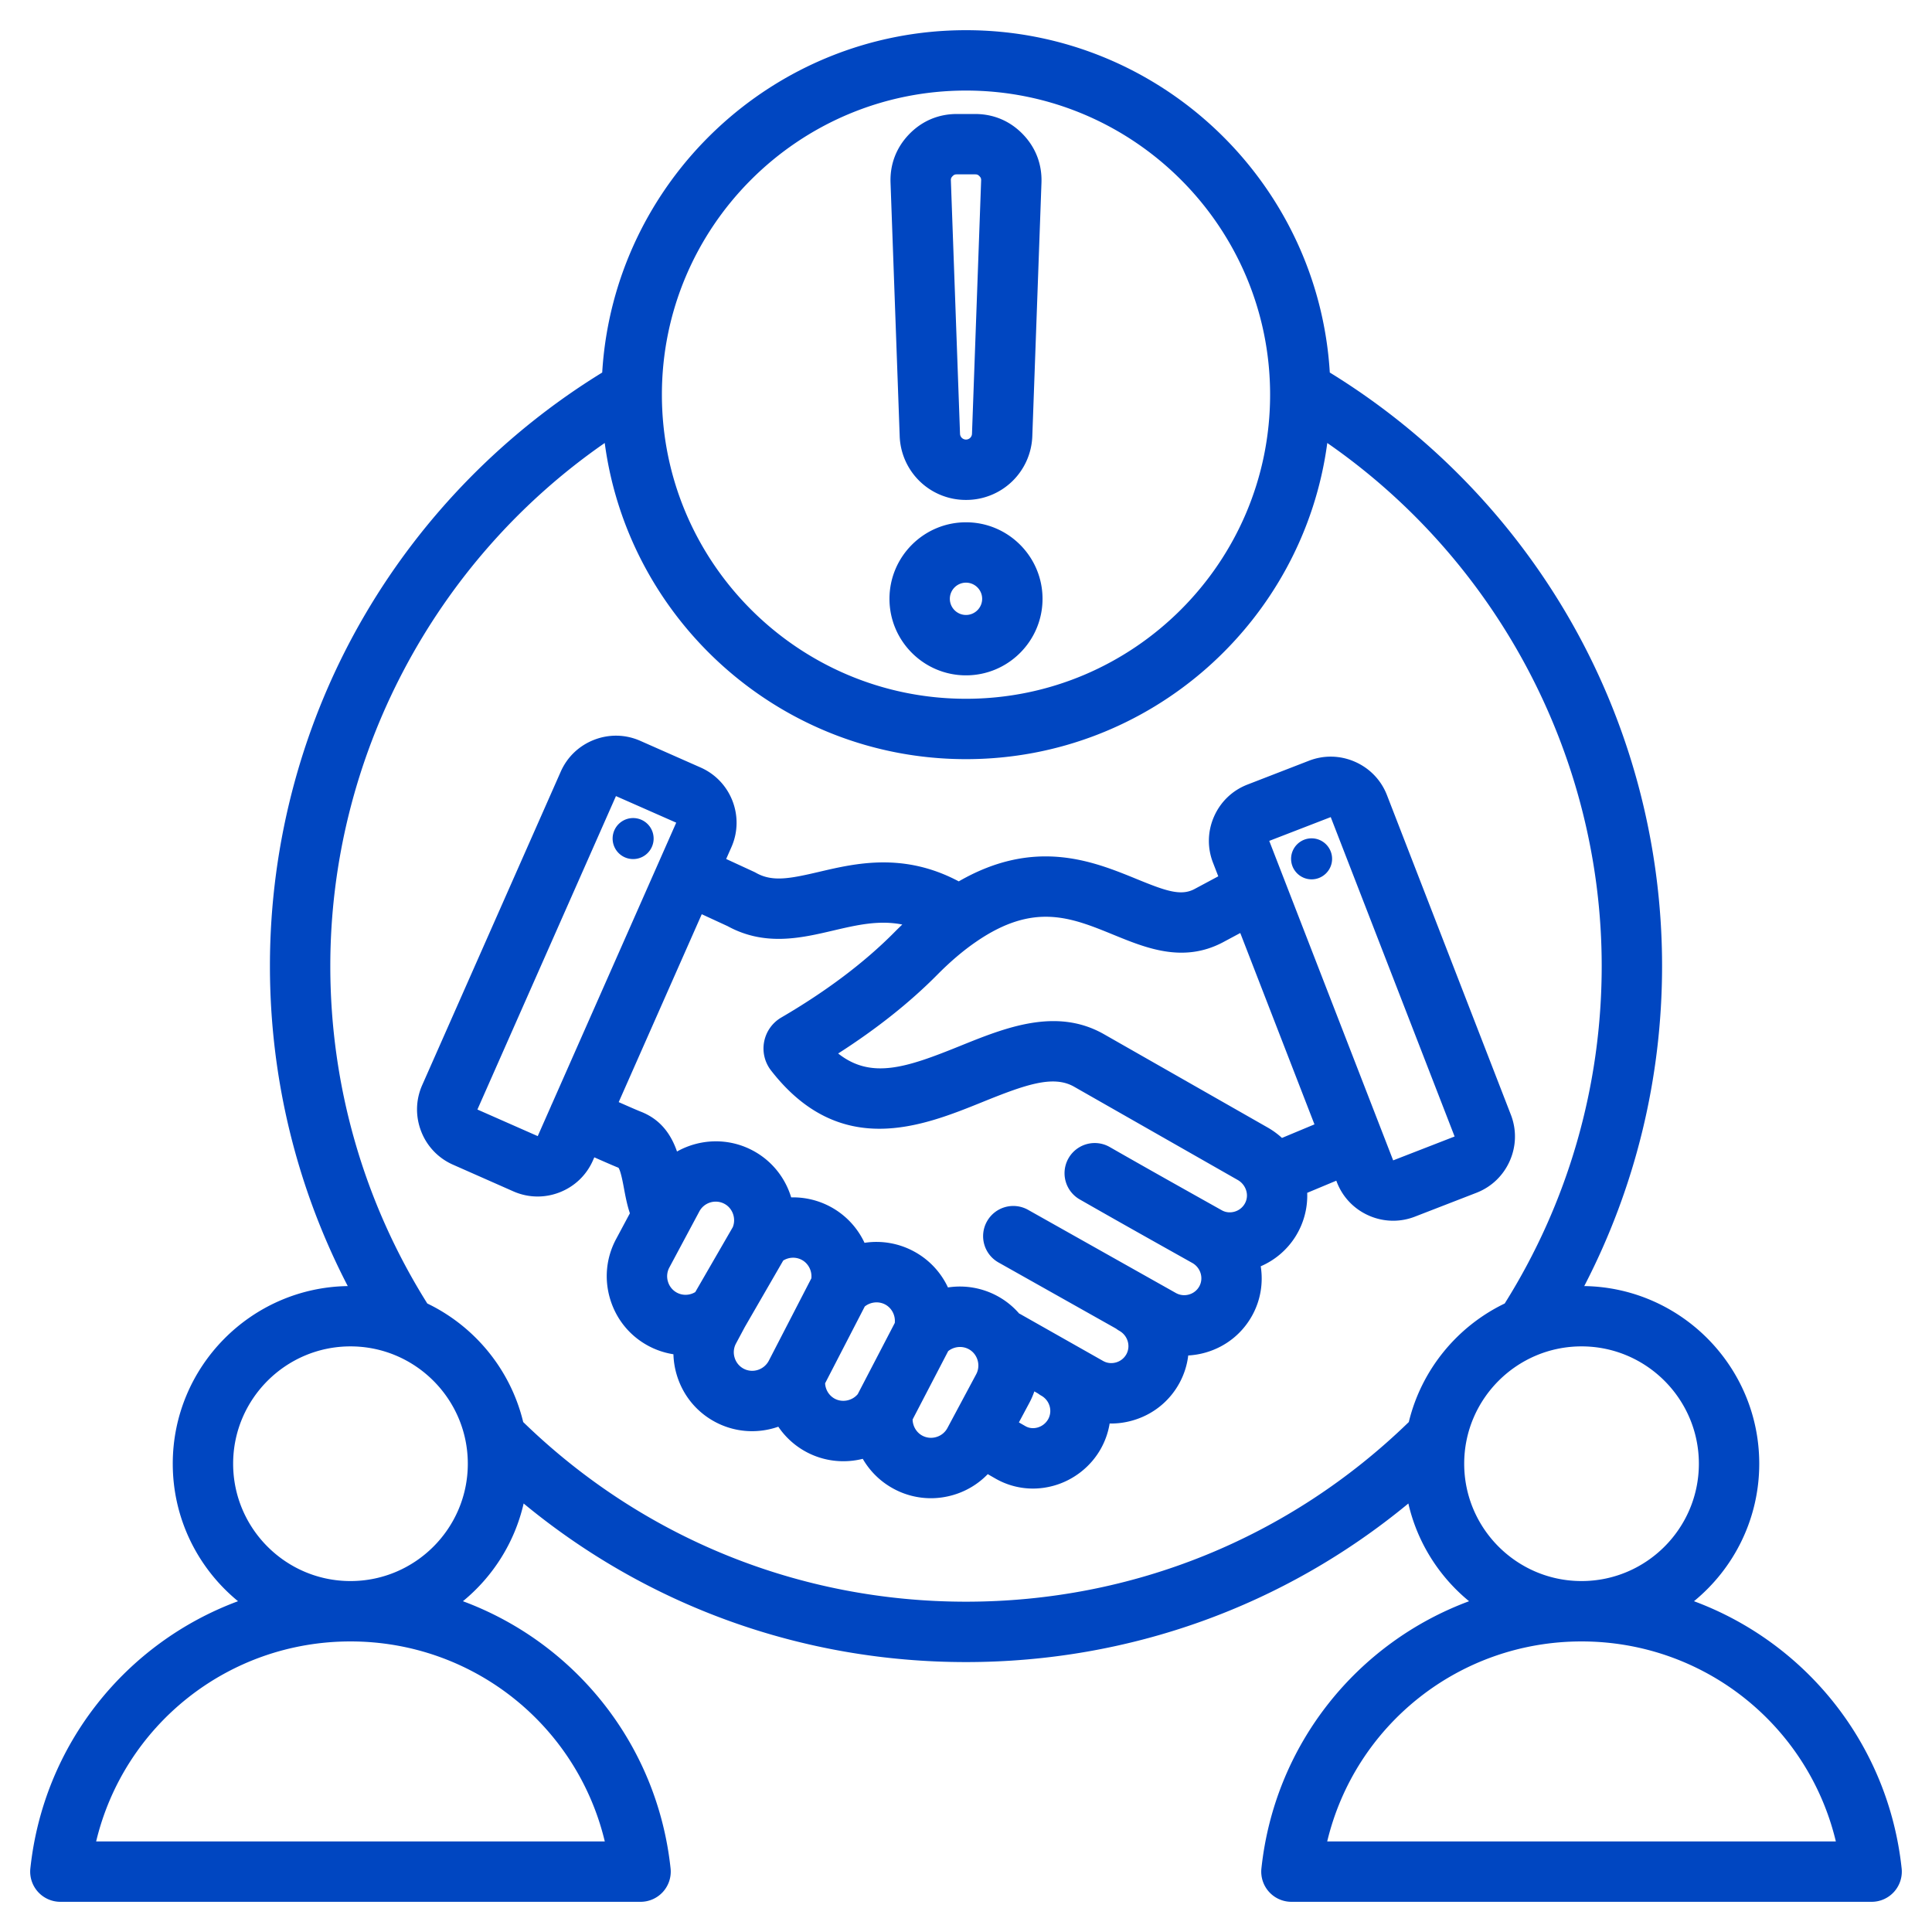
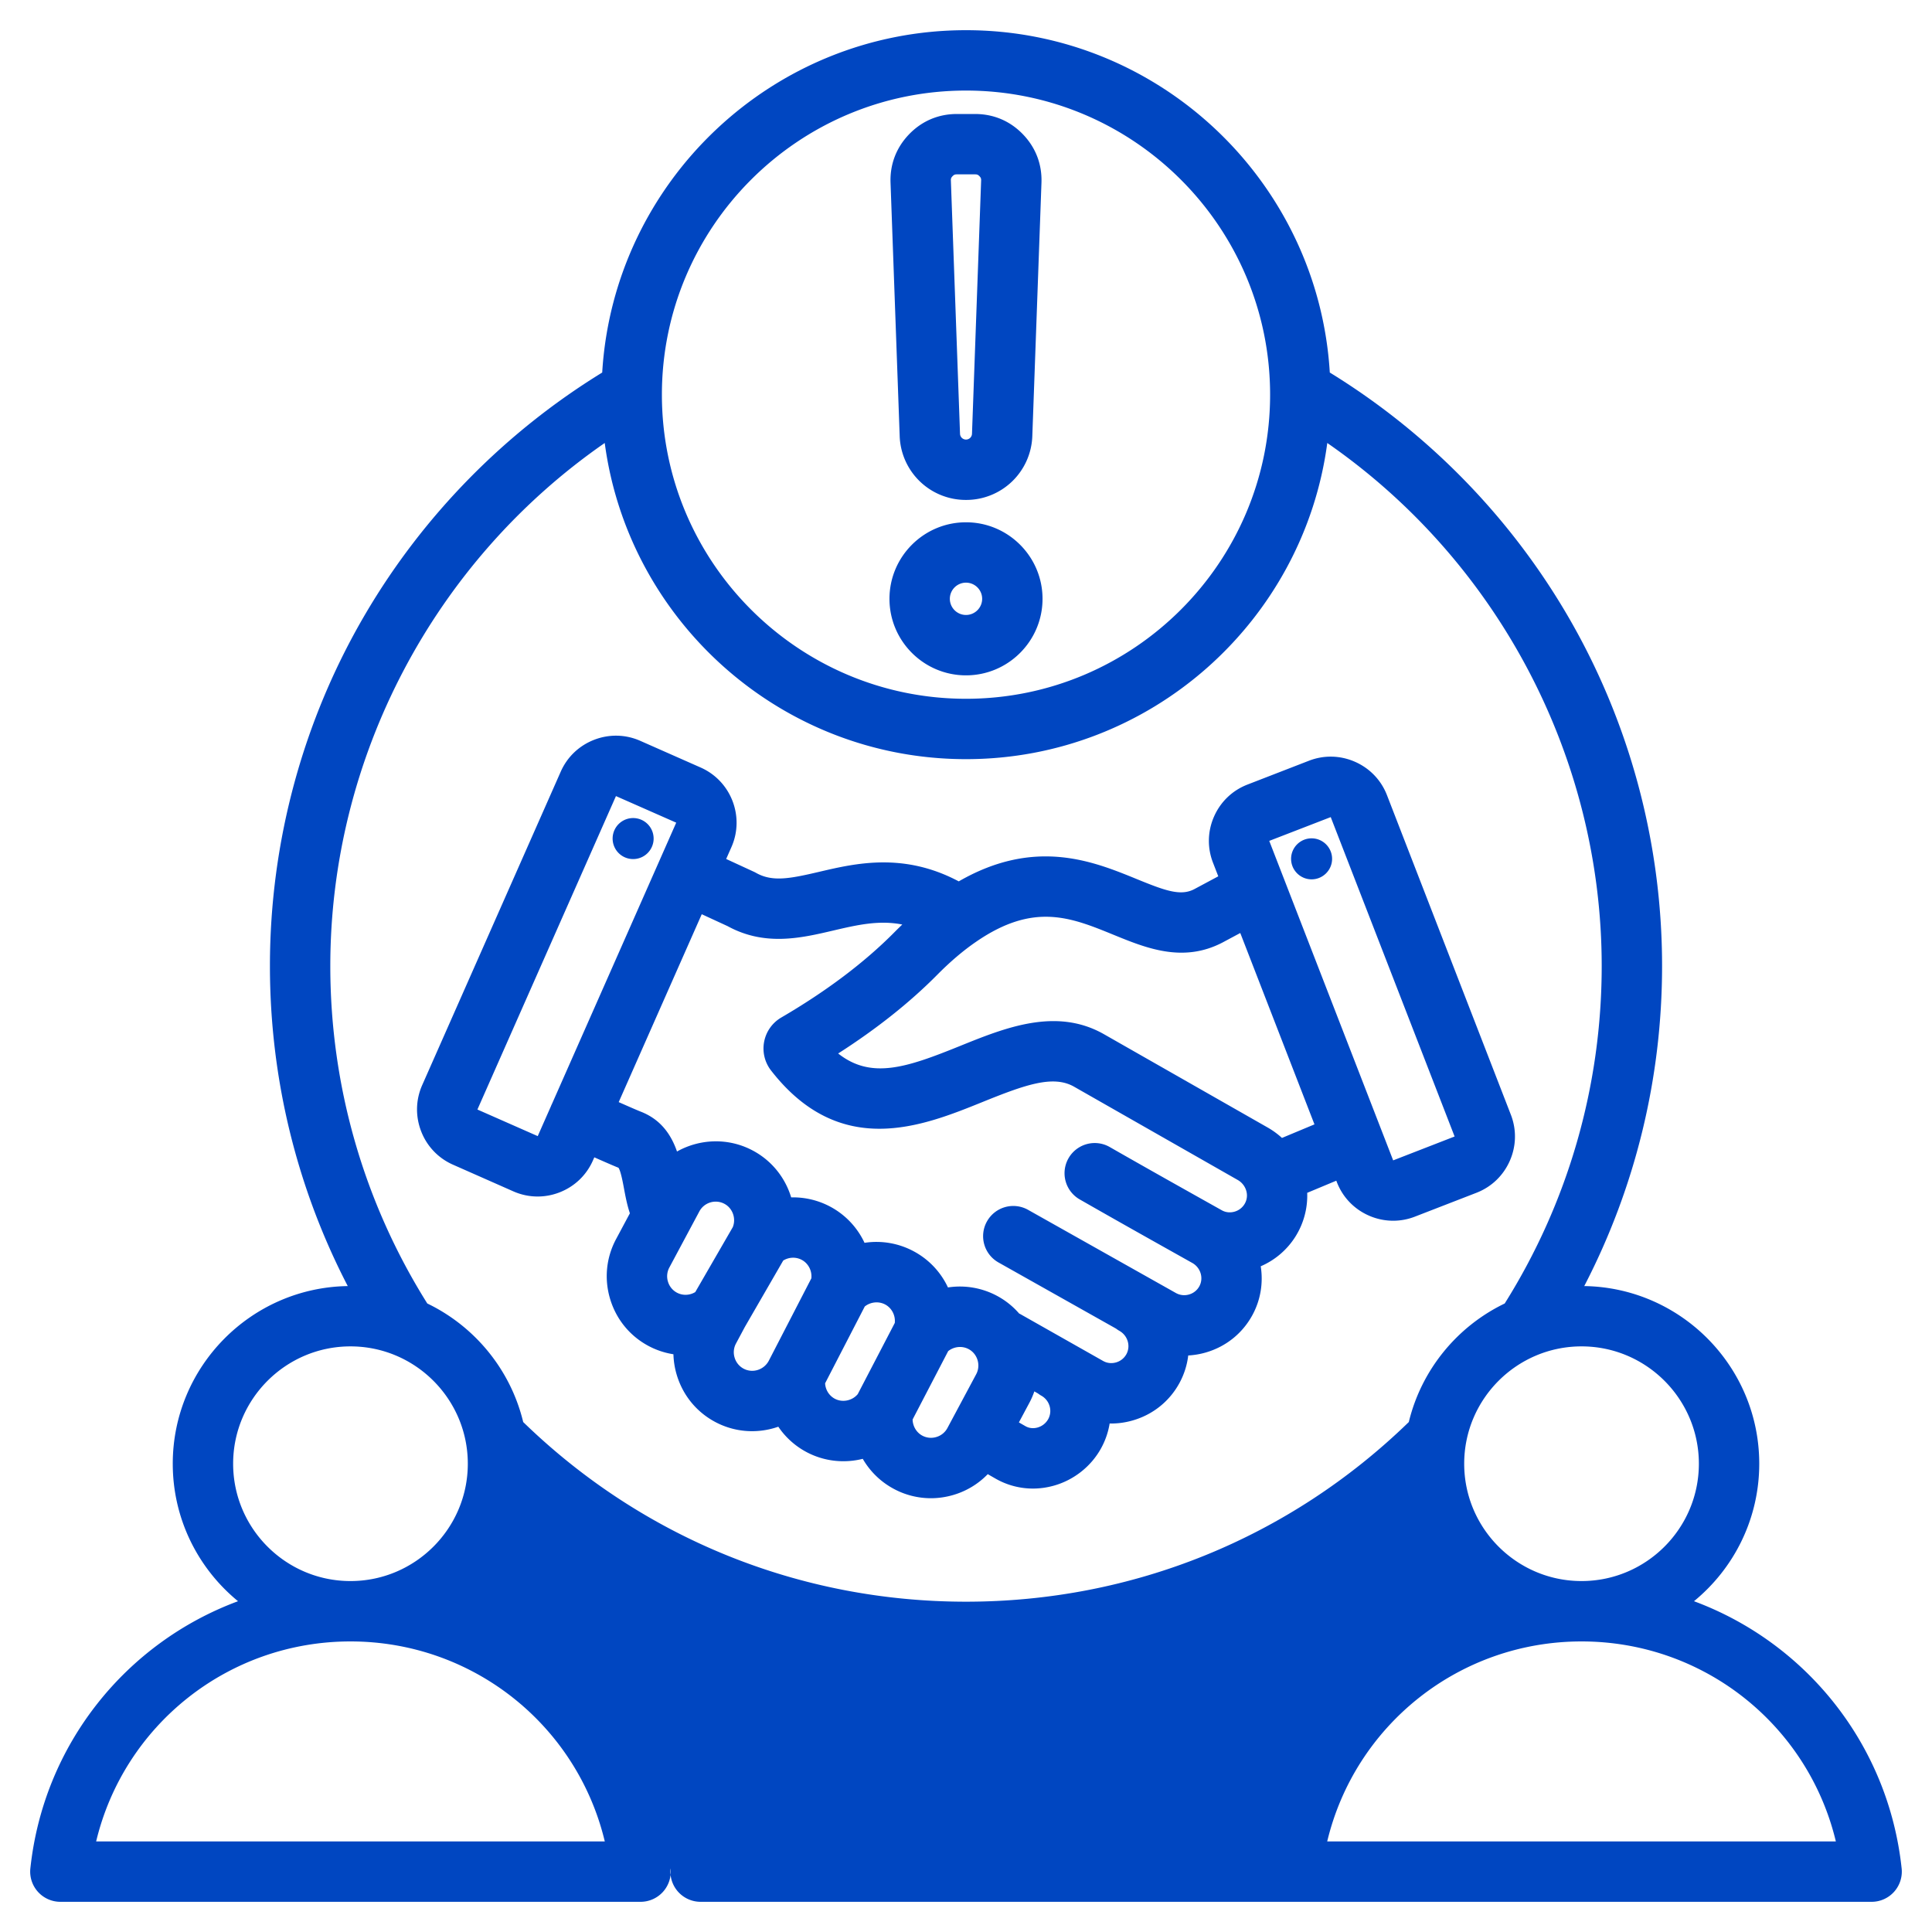
<svg xmlns="http://www.w3.org/2000/svg" width="512" height="512" x="0" y="0" viewBox="0 0 512 512" style="enable-background:new 0 0 512 512" xml:space="preserve" class="">
  <g>
-     <path fill-rule="evenodd" d="M255.999 132.487h.003a17.524 17.524 0 0 0 17.573-16.951l2.423-67.106c.177-4.884-1.523-9.325-4.916-12.843-3.392-3.519-7.77-5.378-12.659-5.378h-4.847c-4.89 0-9.267 1.859-12.658 5.377-3.394 3.519-5.094 7.96-4.917 12.844l2.423 67.106a17.525 17.525 0 0 0 17.575 16.951zm-3.562-85.795c.366-.38.611-.483 1.141-.483h4.847c.53 0 .775.104 1.141.483.368.382.463.631.444 1.159l-2.423 67.107a1.581 1.581 0 0 1-1.585 1.528h-.001a1.58 1.58 0 0 1-1.585-1.529l-2.423-67.106c-.021-.528.074-.777.444-1.159zM256 178.974c11.184 0 20.282-9.099 20.282-20.281s-9.098-20.281-20.282-20.281c-11.183 0-20.281 9.099-20.281 20.281s9.098 20.281 20.281 20.281zm0-24.563c2.361 0 4.282 1.921 4.282 4.281s-1.921 4.281-4.282 4.281-4.281-1.921-4.281-4.281 1.92-4.281 4.281-4.281zm247.955 340.737c-3.534-33.022-25.489-59.85-55.032-70.81 10.549-8.644 17.295-21.767 17.295-36.438 0-25.728-20.74-46.691-46.377-47.078 13.534-26.097 20.626-55.093 20.626-84.824 0-32.883-8.762-65.167-25.338-93.361-15.335-26.083-36.966-48.092-62.72-63.914C349.365 48.186 307.291 8 256 8c-51.29 0-93.365 40.185-96.408 90.724-25.754 15.822-47.386 37.831-62.72 63.915C80.295 190.833 71.534 223.117 71.534 256c0 29.731 7.092 58.726 20.626 84.824-25.637.387-46.376 21.35-46.376 47.077 0 14.671 6.745 27.793 17.294 36.437-29.543 10.959-51.499 37.787-55.033 70.81A8 8 0 0 0 16 504h153.756a8 8 0 0 0 7.954-8.851c-3.534-33.022-25.489-59.85-55.031-70.81 7.944-6.509 13.718-15.561 16.091-25.898 32.948 27.213 73.956 42.026 117.229 42.026 43.274 0 84.282-14.813 117.23-42.027 2.373 10.338 8.147 19.39 16.091 25.899-29.543 10.959-51.499 37.787-55.032 70.81a7.998 7.998 0 0 0 7.954 8.851H496a8 8 0 0 0 7.955-8.852zM256 24c44.438 0 80.591 36.153 80.591 80.591S300.438 185.183 256 185.183s-80.591-36.153-80.591-80.592C175.409 60.153 211.562 24 256 24zm-95.723 464H25.479c7.362-30.762 34.908-52.994 67.379-53.003h.042c32.47.009 60.015 22.241 67.377 53.003zm-67.378-69.003h-.04c-17.137-.011-31.075-13.956-31.075-31.095 0-17.146 13.949-31.096 31.095-31.096s31.096 13.949 31.096 31.096c0 17.139-13.939 31.084-31.076 31.095zm45.755-42.139c-3.345-13.865-12.83-25.361-25.416-31.42C96.429 318.666 87.534 287.8 87.534 256c0-55.361 27.57-107.316 72.726-138.605 6.283 47.23 46.821 83.788 95.741 83.788s89.458-36.558 95.741-83.788c45.156 31.289 72.725 83.244 72.725 138.605 0 31.801-8.896 62.666-25.705 89.439-12.584 6.059-22.068 17.554-25.414 31.417-31.61 30.714-73.185 47.61-117.348 47.61-44.162.001-85.736-16.895-117.346-47.608zm249.373 11.043c0-17.146 13.949-31.096 31.096-31.096 17.146 0 31.095 13.949 31.095 31.096 0 17.14-13.938 31.084-31.075 31.095h-.04c-17.138-.011-31.076-13.955-31.076-31.095zM351.723 488c7.362-30.762 34.908-52.994 67.379-53.003h.042c32.47.01 60.016 22.242 67.378 53.003zM162.355 222.017a5.434 5.434 0 1 1 10.856.504 5.434 5.434 0 0 1-10.856-.504zm212.612 100.405 16.303-6.32c3.973-1.54 7.111-4.543 8.838-8.455 1.726-3.913 1.829-8.256.288-12.228l-32.832-84.689c-1.54-3.973-4.543-7.111-8.455-8.838-3.913-1.727-8.255-1.83-12.227-.288l-16.302 6.319c-3.974 1.54-7.112 4.543-8.839 8.455-1.726 3.912-1.829 8.255-.289 12.228l1.405 3.625-6.375 3.413c-3.646 1.894-7.758.372-15.311-2.714-11.479-4.692-26.92-10.994-47.088.643-14.617-7.77-27.365-4.784-36.912-2.55-7.817 1.832-12.452 2.747-16.8.302a8.103 8.103 0 0 0-.572-.293l-7.356-3.394 1.395-3.155c3.562-8.062-.098-17.52-8.159-21.083l-15.993-7.068c-3.897-1.724-8.24-1.822-12.228-.278-3.987 1.544-7.132 4.54-8.854 8.437l-36.719 83.078c-1.723 3.897-1.822 8.24-.279 12.229a15.875 15.875 0 0 0 8.437 8.854l15.994 7.069a15.898 15.898 0 0 0 6.438 1.367c1.953 0 3.911-.362 5.79-1.09 3.988-1.543 7.133-4.54 8.854-8.437l.379-.857c4.18 1.849 5.684 2.477 6.405 2.761.599.858 1.145 3.795 1.476 5.575.385 2.073.812 4.302 1.547 6.493l-3.662 6.846c-2.627 4.912-3.18 10.567-1.557 15.922s5.223 9.752 10.134 12.378a20.769 20.769 0 0 0 6.624 2.212 21.12 21.12 0 0 0 .906 5.548c1.623 5.355 5.222 9.751 10.135 12.379 5.356 2.863 11.418 3.143 16.755 1.275a20.815 20.815 0 0 0 7.42 6.692c4.724 2.525 10.058 3.05 14.957 1.82a20.868 20.868 0 0 0 8.243 7.968 20.743 20.743 0 0 0 9.807 2.471c2.044 0 4.101-.303 6.116-.913a20.827 20.827 0 0 0 8.963-5.466l2.017 1.158a19.913 19.913 0 0 0 9.949 2.662c1.847 0 3.711-.255 5.549-.771 5.311-1.488 9.875-5.104 12.523-9.917a20.35 20.35 0 0 0 2.262-6.559c2.038.05 4.098-.227 6.12-.809 5.305-1.526 9.687-5.021 12.336-9.837a20.233 20.233 0 0 0 2.37-7.379 20.78 20.78 0 0 0 4.683-.798c5.278-1.532 9.637-5.017 12.274-9.811 2.261-4.11 2.945-8.688 2.257-13.027a20.387 20.387 0 0 0 12.315-19.465l7.709-3.217.155.399c1.54 3.974 4.543 7.113 8.455 8.84a15.982 15.982 0 0 0 6.463 1.373c1.946 0 3.896-.361 5.763-1.085zm-14.861-108.801-7.459 2.892v-.001zm-7.448 2.92 32.829 84.643-16.284 6.328-28.79-74.227a8.127 8.127 0 0 0-.205-.529l-3.845-9.913zM126.52 294.035l36.713-83.064 15.972 7.043-4.519 10.229a.031.031 0 0 0-.005.01l-.008.02-28.435 64.363c-.036.074-.078.144-.112.22-.042.094-.073.191-.111.286l-3.509 7.943zm52.868 48.533a4.873 4.873 0 0 1-2.369-2.91 4.874 4.874 0 0 1 .354-3.735l7.962-14.885c1.275-2.385 4.259-3.289 6.652-2.011 2.182 1.165 3.137 3.905 2.206 6.186l-9.938 17.201c-1.471.892-3.324.98-4.867.154zm17.664 20.138a4.873 4.873 0 0 1-2.369-2.91 4.87 4.87 0 0 1 .354-3.735l2.35-4.393 10.175-17.611c1.478-.915 3.352-1.011 4.914-.177 1.762.94 2.755 2.925 2.538 4.897l-11.291 21.866c-1.297 2.412-4.288 3.339-6.671 2.063zm24.175 7.969c-1.525-.816-2.475-2.383-2.567-4.083l10.514-20.361c1.514-1.211 3.675-1.452 5.414-.525 1.759.939 2.752 2.918 2.539 4.887l-9.817 18.869c-1.461 1.748-4.058 2.294-6.083 1.213zm26.936 10.141a4.87 4.87 0 0 1-3.735-.354c-1.572-.841-2.545-2.521-2.576-4.287l9.423-18.111c1.514-1.219 3.68-1.466 5.419-.535.643.344 1.184.81 1.608 1.388 1.131 1.539 1.29 3.603.404 5.258l-7.633 14.273a4.868 4.868 0 0 1-2.91 2.368zm29.622-4.731a4.67 4.67 0 0 1-2.822 2.222c-.649.182-1.928.376-3.211-.36l-1.734-.996 2.797-5.23c.517-.967.943-1.967 1.295-2.986l.952.539c.283.213.577.415.894.593 2.212 1.238 3.033 4.029 1.829 6.218zm52.128-57.161a4.547 4.547 0 0 1-2.762 2.183c-.667.189-1.988.396-3.346-.364l-.007-.003c-9.192-5.149-19.609-10.984-29.771-16.801a8 8 0 0 0-7.949 13.885c10.224 5.853 20.672 11.706 29.892 16.871l.002.001c2.217 1.248 3.05 4.029 1.856 6.199a4.498 4.498 0 0 1-2.715 2.156 4.513 4.513 0 0 1-3.447-.367l-.013-.007-39.195-22.054a7.997 7.997 0 0 0-10.895 3.049 8 8 0 0 0 3.049 10.895l31.136 17.52c.283.214.578.417.896.596 2.218 1.248 3.051 4.029 1.857 6.2a4.527 4.527 0 0 1-2.742 2.172c-.671.194-2.006.401-3.388-.366l-.015-.008-21.95-12.424c-.108-.061-.219-.109-.328-.165a20.625 20.625 0 0 0-5.846-4.671 20.847 20.847 0 0 0-13.016-2.236 20.83 20.83 0 0 0-9.099-9.591 20.87 20.87 0 0 0-13.011-2.233 20.834 20.834 0 0 0-9.099-9.593 20.93 20.93 0 0 0-10.338-2.449c-1.556-5.151-5.078-9.695-10.152-12.403-6.527-3.482-14.084-3.127-20.103.247-1.47-4.229-4.116-8.435-9.618-10.57-.568-.22-2.096-.867-5.834-2.521l22.009-49.795 6.855 3.162c9.884 5.406 19.499 3.154 27.992 1.164 6.325-1.482 12.093-2.815 18.3-1.595-.696.665-1.391 1.341-2.084 2.041-7.93 8.014-18.02 15.619-29.992 22.606a9.5 9.5 0 0 0-2.71 14.03c18.354 23.617 40.161 14.788 56.083 8.344 11.395-4.613 18.712-7.187 24.237-4.037l43.359 24.713a4.823 4.823 0 0 1 1.964 2.091c.663 1.349.639 2.855-.062 4.128zm9.821-17.359a20.962 20.962 0 0 0-3.792-2.764l-43.36-24.714c-12.663-7.218-26.211-1.73-38.164 3.106-14.147 5.727-23.516 8.922-32.297 1.993 10.18-6.515 19-13.521 26.291-20.889 3.445-3.48 6.896-6.412 10.273-8.724l.066-.046c15.223-10.433 25.023-6.427 36.369-1.79 8.604 3.517 18.355 7.502 28.831 2.054l4.734-2.534 19.66 50.714zm2.418-73.963c0-2.992 2.441-5.433 5.433-5.433s5.433 2.44 5.433 5.433c0 2.992-2.441 5.433-5.433 5.433s-5.433-2.441-5.433-5.433z" clip-rule="evenodd" fill="#0046c1" opacity="1" data-original="#000000" class="" />
+     <path fill-rule="evenodd" d="M255.999 132.487h.003a17.524 17.524 0 0 0 17.573-16.951l2.423-67.106c.177-4.884-1.523-9.325-4.916-12.843-3.392-3.519-7.77-5.378-12.659-5.378h-4.847c-4.89 0-9.267 1.859-12.658 5.377-3.394 3.519-5.094 7.96-4.917 12.844l2.423 67.106a17.525 17.525 0 0 0 17.575 16.951zm-3.562-85.795c.366-.38.611-.483 1.141-.483h4.847c.53 0 .775.104 1.141.483.368.382.463.631.444 1.159l-2.423 67.107a1.581 1.581 0 0 1-1.585 1.528h-.001a1.58 1.58 0 0 1-1.585-1.529l-2.423-67.106c-.021-.528.074-.777.444-1.159zM256 178.974c11.184 0 20.282-9.099 20.282-20.281s-9.098-20.281-20.282-20.281c-11.183 0-20.281 9.099-20.281 20.281s9.098 20.281 20.281 20.281zm0-24.563c2.361 0 4.282 1.921 4.282 4.281s-1.921 4.281-4.282 4.281-4.281-1.921-4.281-4.281 1.92-4.281 4.281-4.281zm247.955 340.737c-3.534-33.022-25.489-59.85-55.032-70.81 10.549-8.644 17.295-21.767 17.295-36.438 0-25.728-20.74-46.691-46.377-47.078 13.534-26.097 20.626-55.093 20.626-84.824 0-32.883-8.762-65.167-25.338-93.361-15.335-26.083-36.966-48.092-62.72-63.914C349.365 48.186 307.291 8 256 8c-51.29 0-93.365 40.185-96.408 90.724-25.754 15.822-47.386 37.831-62.72 63.915C80.295 190.833 71.534 223.117 71.534 256c0 29.731 7.092 58.726 20.626 84.824-25.637.387-46.376 21.35-46.376 47.077 0 14.671 6.745 27.793 17.294 36.437-29.543 10.959-51.499 37.787-55.033 70.81A8 8 0 0 0 16 504h153.756a8 8 0 0 0 7.954-8.851a7.998 7.998 0 0 0 7.954 8.851H496a8 8 0 0 0 7.955-8.852zM256 24c44.438 0 80.591 36.153 80.591 80.591S300.438 185.183 256 185.183s-80.591-36.153-80.591-80.592C175.409 60.153 211.562 24 256 24zm-95.723 464H25.479c7.362-30.762 34.908-52.994 67.379-53.003h.042c32.47.009 60.015 22.241 67.377 53.003zm-67.378-69.003h-.04c-17.137-.011-31.075-13.956-31.075-31.095 0-17.146 13.949-31.096 31.095-31.096s31.096 13.949 31.096 31.096c0 17.139-13.939 31.084-31.076 31.095zm45.755-42.139c-3.345-13.865-12.83-25.361-25.416-31.42C96.429 318.666 87.534 287.8 87.534 256c0-55.361 27.57-107.316 72.726-138.605 6.283 47.23 46.821 83.788 95.741 83.788s89.458-36.558 95.741-83.788c45.156 31.289 72.725 83.244 72.725 138.605 0 31.801-8.896 62.666-25.705 89.439-12.584 6.059-22.068 17.554-25.414 31.417-31.61 30.714-73.185 47.61-117.348 47.61-44.162.001-85.736-16.895-117.346-47.608zm249.373 11.043c0-17.146 13.949-31.096 31.096-31.096 17.146 0 31.095 13.949 31.095 31.096 0 17.14-13.938 31.084-31.075 31.095h-.04c-17.138-.011-31.076-13.955-31.076-31.095zM351.723 488c7.362-30.762 34.908-52.994 67.379-53.003h.042c32.47.01 60.016 22.242 67.378 53.003zM162.355 222.017a5.434 5.434 0 1 1 10.856.504 5.434 5.434 0 0 1-10.856-.504zm212.612 100.405 16.303-6.32c3.973-1.54 7.111-4.543 8.838-8.455 1.726-3.913 1.829-8.256.288-12.228l-32.832-84.689c-1.54-3.973-4.543-7.111-8.455-8.838-3.913-1.727-8.255-1.83-12.227-.288l-16.302 6.319c-3.974 1.54-7.112 4.543-8.839 8.455-1.726 3.912-1.829 8.255-.289 12.228l1.405 3.625-6.375 3.413c-3.646 1.894-7.758.372-15.311-2.714-11.479-4.692-26.92-10.994-47.088.643-14.617-7.77-27.365-4.784-36.912-2.55-7.817 1.832-12.452 2.747-16.8.302a8.103 8.103 0 0 0-.572-.293l-7.356-3.394 1.395-3.155c3.562-8.062-.098-17.52-8.159-21.083l-15.993-7.068c-3.897-1.724-8.24-1.822-12.228-.278-3.987 1.544-7.132 4.54-8.854 8.437l-36.719 83.078c-1.723 3.897-1.822 8.24-.279 12.229a15.875 15.875 0 0 0 8.437 8.854l15.994 7.069a15.898 15.898 0 0 0 6.438 1.367c1.953 0 3.911-.362 5.79-1.09 3.988-1.543 7.133-4.54 8.854-8.437l.379-.857c4.18 1.849 5.684 2.477 6.405 2.761.599.858 1.145 3.795 1.476 5.575.385 2.073.812 4.302 1.547 6.493l-3.662 6.846c-2.627 4.912-3.18 10.567-1.557 15.922s5.223 9.752 10.134 12.378a20.769 20.769 0 0 0 6.624 2.212 21.12 21.12 0 0 0 .906 5.548c1.623 5.355 5.222 9.751 10.135 12.379 5.356 2.863 11.418 3.143 16.755 1.275a20.815 20.815 0 0 0 7.42 6.692c4.724 2.525 10.058 3.05 14.957 1.82a20.868 20.868 0 0 0 8.243 7.968 20.743 20.743 0 0 0 9.807 2.471c2.044 0 4.101-.303 6.116-.913a20.827 20.827 0 0 0 8.963-5.466l2.017 1.158a19.913 19.913 0 0 0 9.949 2.662c1.847 0 3.711-.255 5.549-.771 5.311-1.488 9.875-5.104 12.523-9.917a20.35 20.35 0 0 0 2.262-6.559c2.038.05 4.098-.227 6.12-.809 5.305-1.526 9.687-5.021 12.336-9.837a20.233 20.233 0 0 0 2.37-7.379 20.78 20.78 0 0 0 4.683-.798c5.278-1.532 9.637-5.017 12.274-9.811 2.261-4.11 2.945-8.688 2.257-13.027a20.387 20.387 0 0 0 12.315-19.465l7.709-3.217.155.399c1.54 3.974 4.543 7.113 8.455 8.84a15.982 15.982 0 0 0 6.463 1.373c1.946 0 3.896-.361 5.763-1.085zm-14.861-108.801-7.459 2.892v-.001zm-7.448 2.92 32.829 84.643-16.284 6.328-28.79-74.227a8.127 8.127 0 0 0-.205-.529l-3.845-9.913zM126.52 294.035l36.713-83.064 15.972 7.043-4.519 10.229a.031.031 0 0 0-.005.01l-.008.02-28.435 64.363c-.036.074-.078.144-.112.22-.042.094-.073.191-.111.286l-3.509 7.943zm52.868 48.533a4.873 4.873 0 0 1-2.369-2.91 4.874 4.874 0 0 1 .354-3.735l7.962-14.885c1.275-2.385 4.259-3.289 6.652-2.011 2.182 1.165 3.137 3.905 2.206 6.186l-9.938 17.201c-1.471.892-3.324.98-4.867.154zm17.664 20.138a4.873 4.873 0 0 1-2.369-2.91 4.87 4.87 0 0 1 .354-3.735l2.35-4.393 10.175-17.611c1.478-.915 3.352-1.011 4.914-.177 1.762.94 2.755 2.925 2.538 4.897l-11.291 21.866c-1.297 2.412-4.288 3.339-6.671 2.063zm24.175 7.969c-1.525-.816-2.475-2.383-2.567-4.083l10.514-20.361c1.514-1.211 3.675-1.452 5.414-.525 1.759.939 2.752 2.918 2.539 4.887l-9.817 18.869c-1.461 1.748-4.058 2.294-6.083 1.213zm26.936 10.141a4.87 4.87 0 0 1-3.735-.354c-1.572-.841-2.545-2.521-2.576-4.287l9.423-18.111c1.514-1.219 3.68-1.466 5.419-.535.643.344 1.184.81 1.608 1.388 1.131 1.539 1.29 3.603.404 5.258l-7.633 14.273a4.868 4.868 0 0 1-2.91 2.368zm29.622-4.731a4.67 4.67 0 0 1-2.822 2.222c-.649.182-1.928.376-3.211-.36l-1.734-.996 2.797-5.23c.517-.967.943-1.967 1.295-2.986l.952.539c.283.213.577.415.894.593 2.212 1.238 3.033 4.029 1.829 6.218zm52.128-57.161a4.547 4.547 0 0 1-2.762 2.183c-.667.189-1.988.396-3.346-.364l-.007-.003c-9.192-5.149-19.609-10.984-29.771-16.801a8 8 0 0 0-7.949 13.885c10.224 5.853 20.672 11.706 29.892 16.871l.002.001c2.217 1.248 3.05 4.029 1.856 6.199a4.498 4.498 0 0 1-2.715 2.156 4.513 4.513 0 0 1-3.447-.367l-.013-.007-39.195-22.054a7.997 7.997 0 0 0-10.895 3.049 8 8 0 0 0 3.049 10.895l31.136 17.52c.283.214.578.417.896.596 2.218 1.248 3.051 4.029 1.857 6.2a4.527 4.527 0 0 1-2.742 2.172c-.671.194-2.006.401-3.388-.366l-.015-.008-21.95-12.424c-.108-.061-.219-.109-.328-.165a20.625 20.625 0 0 0-5.846-4.671 20.847 20.847 0 0 0-13.016-2.236 20.83 20.83 0 0 0-9.099-9.591 20.87 20.87 0 0 0-13.011-2.233 20.834 20.834 0 0 0-9.099-9.593 20.93 20.93 0 0 0-10.338-2.449c-1.556-5.151-5.078-9.695-10.152-12.403-6.527-3.482-14.084-3.127-20.103.247-1.47-4.229-4.116-8.435-9.618-10.57-.568-.22-2.096-.867-5.834-2.521l22.009-49.795 6.855 3.162c9.884 5.406 19.499 3.154 27.992 1.164 6.325-1.482 12.093-2.815 18.3-1.595-.696.665-1.391 1.341-2.084 2.041-7.93 8.014-18.02 15.619-29.992 22.606a9.5 9.5 0 0 0-2.71 14.03c18.354 23.617 40.161 14.788 56.083 8.344 11.395-4.613 18.712-7.187 24.237-4.037l43.359 24.713a4.823 4.823 0 0 1 1.964 2.091c.663 1.349.639 2.855-.062 4.128zm9.821-17.359a20.962 20.962 0 0 0-3.792-2.764l-43.36-24.714c-12.663-7.218-26.211-1.73-38.164 3.106-14.147 5.727-23.516 8.922-32.297 1.993 10.18-6.515 19-13.521 26.291-20.889 3.445-3.48 6.896-6.412 10.273-8.724l.066-.046c15.223-10.433 25.023-6.427 36.369-1.79 8.604 3.517 18.355 7.502 28.831 2.054l4.734-2.534 19.66 50.714zm2.418-73.963c0-2.992 2.441-5.433 5.433-5.433s5.433 2.44 5.433 5.433c0 2.992-2.441 5.433-5.433 5.433s-5.433-2.441-5.433-5.433z" clip-rule="evenodd" fill="#0046c1" opacity="1" data-original="#000000" class="" />
  </g>
</svg>